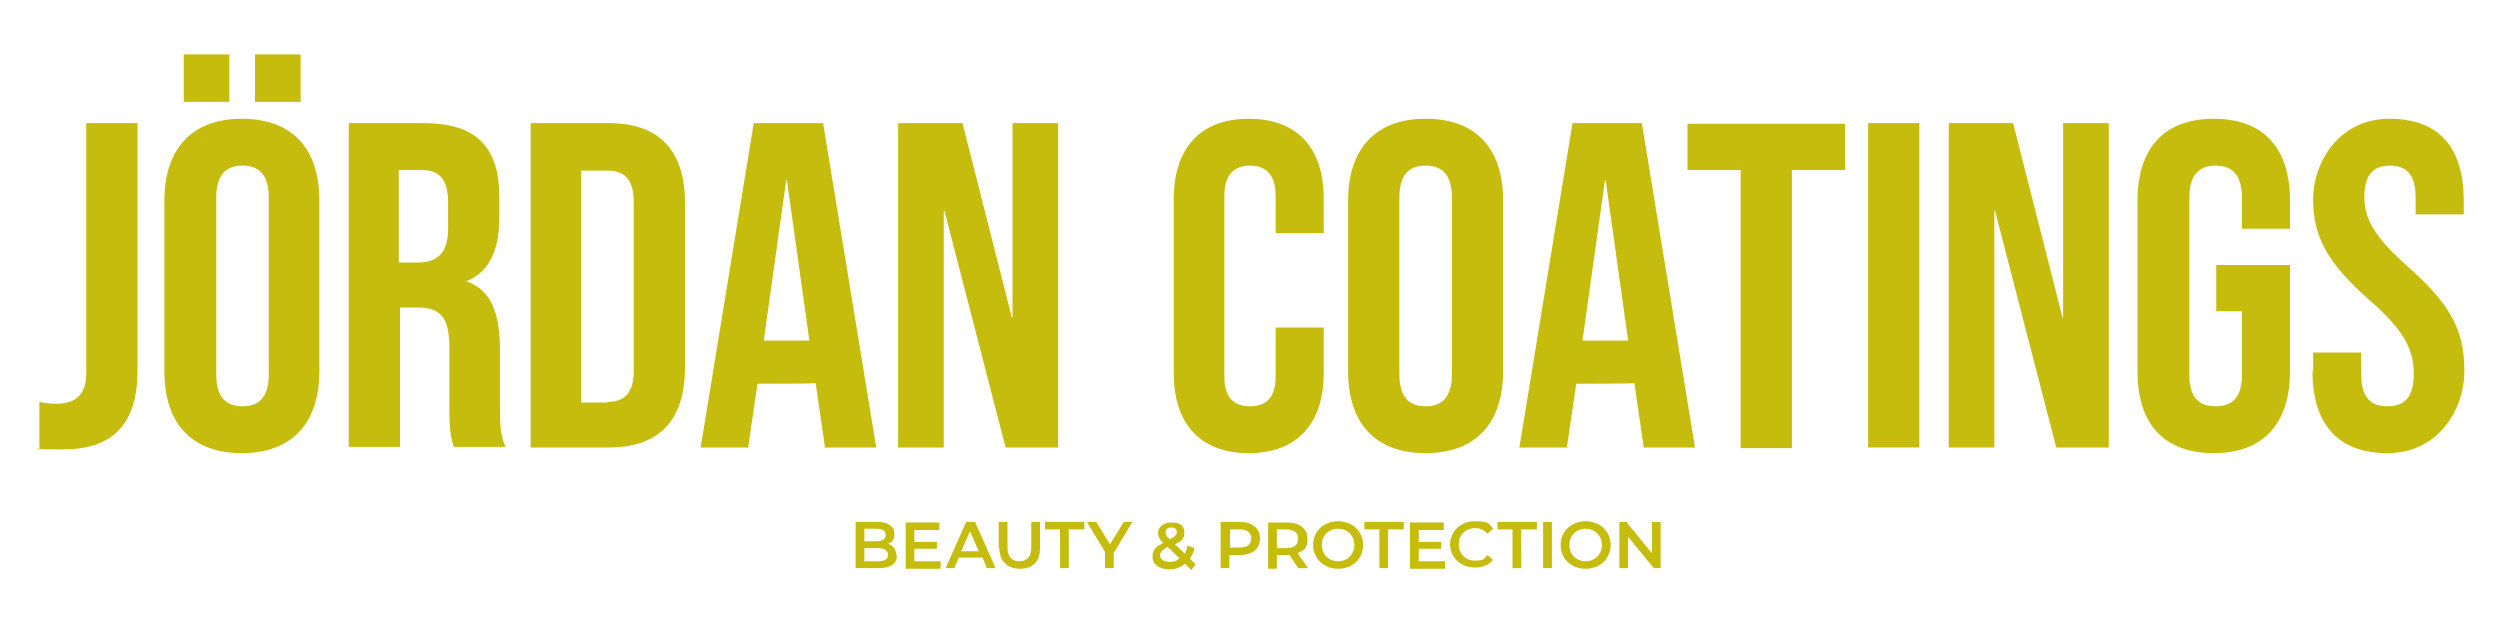
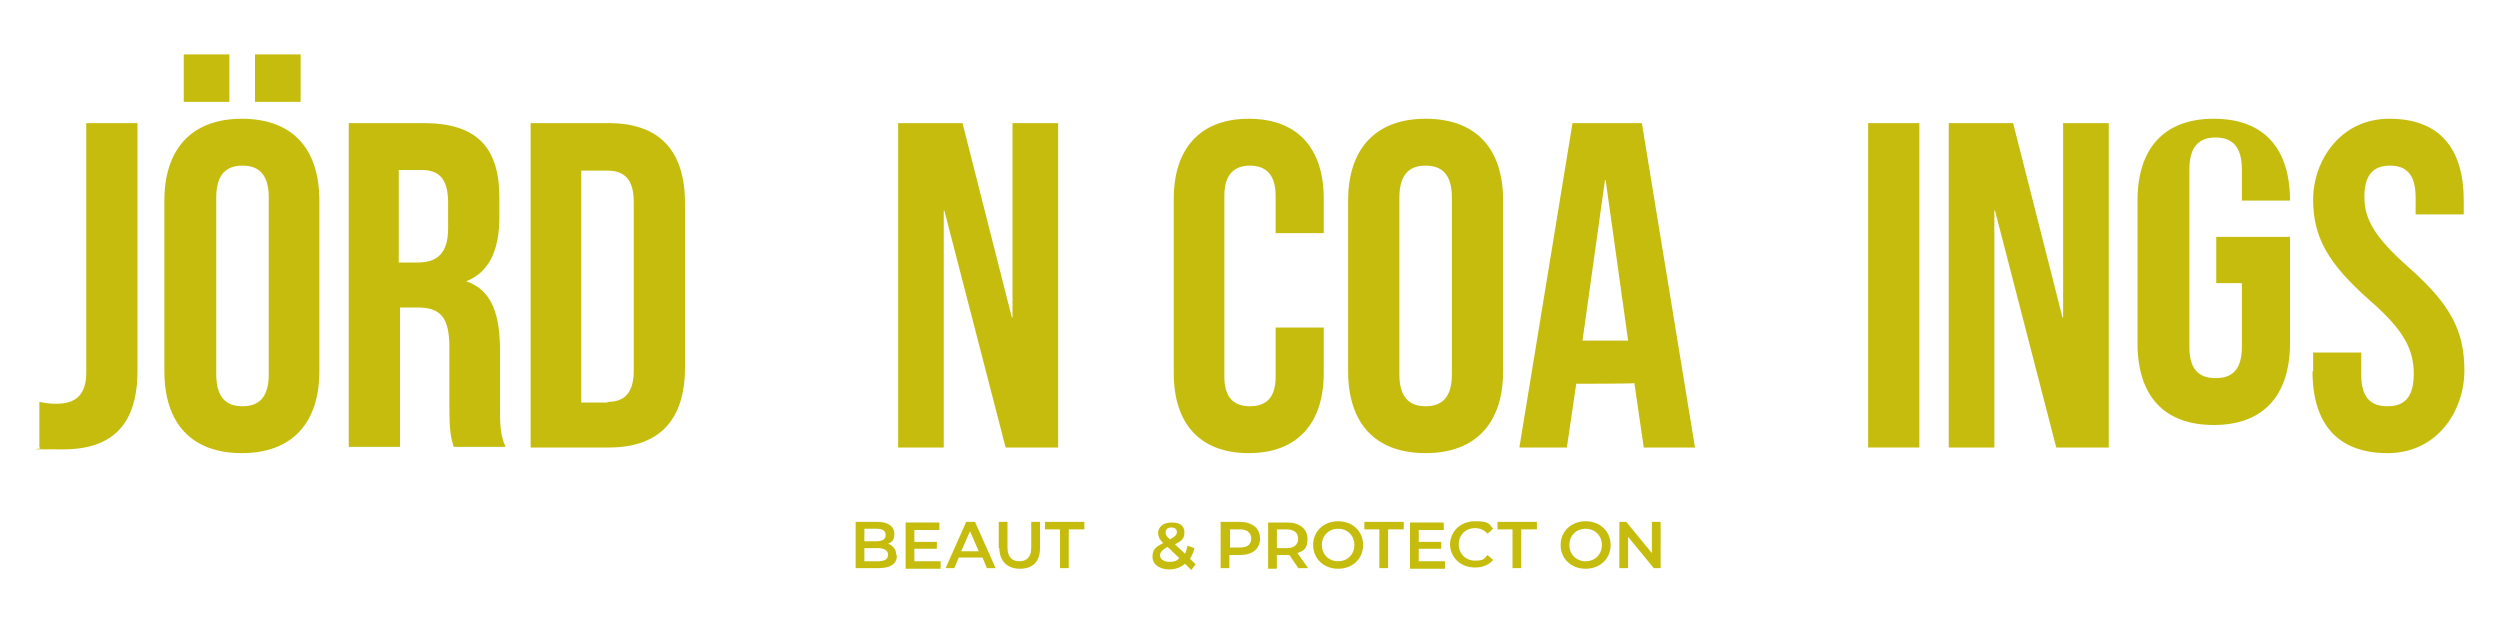
<svg xmlns="http://www.w3.org/2000/svg" id="Capa_1" viewBox="0 0 400 100">
  <defs>
    <style>      .st0 {        fill: #c6bc0e;      }    </style>
  </defs>
  <g>
    <path class="st0" d="M6.3,71.7v-7.4c.9.2,1.8.3,2.7.3,3.3,0,4.8-1.6,4.8-5V19.7h8.2v39.6c0,8.5-3.9,12.6-11.9,12.6s-2.6,0-3.8-.3Z" />
    <path class="st0" d="M26.3,59.4v-27.3c0-8.3,4.4-13.1,12.4-13.1s12.4,4.7,12.4,13.1v27.3c0,8.3-4.4,13.1-12.4,13.1s-12.4-4.7-12.4-13.1ZM29.4,8.7h7.3v7.6h-7.3v-7.6ZM43,59.9v-28.3c0-3.7-1.6-5.1-4.2-5.1s-4.2,1.4-4.2,5.1v28.3c0,3.7,1.6,5.1,4.2,5.1s4.2-1.4,4.2-5.1ZM40.8,8.7h7.3v7.6h-7.3v-7.6Z" />
    <path class="st0" d="M55.7,19.7h12.1c8.5,0,12.1,3.9,12.1,11.9v3.2c0,5.3-1.7,8.8-5.3,10.2h0c4.1,1.4,5.4,5.3,5.4,11.1v9.1c0,2.5,0,4.4.9,6.3h-8.3c-.4-1.3-.7-2.2-.7-6.4v-9.5c0-4.8-1.4-6.4-5.1-6.4h-2.8v22.3h-8.2V19.7ZM66.8,42c3,0,4.9-1.3,4.9-5.5v-4c0-3.7-1.3-5.3-4.2-5.3h-3.7v14.8h3Z" />
    <path class="st0" d="M84.9,19.7h12.5c8.2,0,12.2,4.5,12.2,12.8v26.3c0,8.3-4,12.8-12.2,12.8h-12.5V19.7ZM97.2,64.3c2.6,0,4.2-1.3,4.2-5v-27c0-3.7-1.6-5-4.2-5h-4.2v37.1h4.2Z" />
-     <path class="st0" d="M120.6,19.7h11.1l8.5,51.9h-8.2l-1.5-10.3h0c0,.1-9.3.1-9.3.1l-1.5,10.2h-7.6l8.5-51.9ZM129.5,54.5l-3.6-25.7h-.1l-3.6,25.7h7.3Z" />
    <path class="st0" d="M143.8,19.7h10.2l7.9,31.1h.1v-31.1h7.3v51.9h-8.4l-9.8-37.9h-.1v37.9h-7.3V19.7Z" />
    <path class="st0" d="M187.8,59.7v-27.9c0-8,4.2-12.8,12-12.8s12,4.7,12,12.8v5.5h-7.7v-6c0-3.4-1.6-4.8-4.1-4.8s-4.1,1.4-4.1,4.8v29c0,3.4,1.6,4.7,4.1,4.7s4.1-1.3,4.1-4.7v-7.9h7.7v7.3c0,8-4.2,12.8-12,12.8s-12-4.7-12-12.8Z" />
    <path class="st0" d="M215.7,59.4v-27.3c0-8.3,4.4-13.1,12.4-13.1s12.4,4.7,12.4,13.1v27.3c0,8.3-4.4,13.1-12.4,13.1s-12.4-4.7-12.4-13.1ZM232.3,59.9v-28.3c0-3.7-1.6-5.1-4.2-5.1s-4.2,1.4-4.2,5.1v28.3c0,3.7,1.6,5.1,4.2,5.1s4.2-1.4,4.2-5.1Z" />
    <path class="st0" d="M251.6,19.7h11.1l8.5,51.9h-8.2l-1.5-10.3h0c0,.1-9.3.1-9.3.1l-1.5,10.2h-7.6l8.5-51.9ZM260.5,54.5l-3.6-25.7h-.1l-3.6,25.7h7.3Z" />
-     <path class="st0" d="M278.5,27.2h-8.5v-7.4h25.2v7.4h-8.5v44.5h-8.2V27.2Z" />
    <path class="st0" d="M298.9,19.7h8.2v51.9h-8.2V19.7Z" />
    <path class="st0" d="M311.9,19.7h10.2l7.9,31.1h.1v-31.1h7.3v51.9h-8.4l-9.8-37.9h-.1v37.9h-7.3V19.7Z" />
-     <path class="st0" d="M342,59.4v-27.3c0-8.3,4.2-13.1,12.2-13.1s12.2,4.7,12.2,13.1v4.5h-7.7v-5c0-3.7-1.6-5.1-4.2-5.1s-4.2,1.4-4.2,5.1v28.4c0,3.7,1.6,5,4.2,5s4.2-1.3,4.2-5v-10.2h-4.1v-7.4h11.8v17c0,8.3-4.2,13.1-12.2,13.1s-12.2-4.7-12.2-13.1Z" />
+     <path class="st0" d="M342,59.4v-27.3c0-8.3,4.2-13.1,12.2-13.1s12.2,4.7,12.2,13.1h-7.7v-5c0-3.7-1.6-5.1-4.2-5.1s-4.2,1.4-4.2,5.1v28.4c0,3.7,1.6,5,4.2,5s4.2-1.3,4.2-5v-10.2h-4.1v-7.4h11.8v17c0,8.3-4.2,13.1-12.2,13.1s-12.2-4.7-12.2-13.1Z" />
    <path class="st0" d="M370.1,59.4v-3h7.7v3.6c0,3.7,1.6,5,4.2,5s4.2-1.3,4.2-5.2-1.6-7-7-11.7c-6.8-6-9.1-10.2-9.1-16.2s4.2-12.9,12.2-12.9,11.9,4.7,11.9,13.1v2.2h-7.7v-2.7c0-3.7-1.5-5.1-4.1-5.1s-4.1,1.4-4.1,5,1.7,6.5,7,11.2c6.8,6,9,10.2,9,16.6s-4.3,13.2-12.3,13.2-12-4.7-12-13.1Z" />
  </g>
  <g>
    <path class="st0" d="M143.5,88.9c0,1.3-1,2-2.9,2h-3.7v-7.4h3.5c1.8,0,2.7.8,2.7,1.9s-.4,1.3-1,1.6c.8.3,1.3.9,1.3,1.8ZM138.3,84.6v2h1.9c1,0,1.5-.3,1.5-1s-.5-1-1.5-1h-1.9ZM142.1,88.8c0-.7-.6-1.1-1.6-1.1h-2.2v2.1h2.2c1,0,1.6-.3,1.6-1.1Z" />
    <path class="st0" d="M150.5,89.8v1.2h-5.6v-7.4h5.4v1.2h-4v1.9h3.6v1.1h-3.6v2h4.2Z" />
    <path class="st0" d="M157.1,89.2h-3.7l-.7,1.7h-1.4l3.3-7.4h1.4l3.3,7.4h-1.4l-.7-1.7ZM156.6,88.2l-1.4-3.2-1.4,3.2h2.8Z" />
    <path class="st0" d="M159.8,87.7v-4.2h1.4v4.1c0,1.5.7,2.2,1.9,2.2s1.9-.7,1.9-2.2v-4.1h1.4v4.2c0,2.2-1.2,3.3-3.2,3.3s-3.3-1.2-3.3-3.3Z" />
    <path class="st0" d="M169.7,84.7h-2.5v-1.2h6.3v1.2h-2.5v6.2h-1.4v-6.2Z" />
-     <path class="st0" d="M178.2,88.3v2.6h-1.4v-2.6l-2.9-4.8h1.5l2.2,3.6,2.2-3.6h1.4l-2.9,4.8Z" />
    <path class="st0" d="M190.5,91.1l-.9-.9c-.7.6-1.5.9-2.5.9-1.6,0-2.7-.8-2.7-2s.5-1.6,1.7-2.2c-.6-.6-.8-1.1-.8-1.6,0-1,.8-1.7,2.2-1.7s2,.6,2,1.6-.4,1.3-1.5,1.9l1.6,1.5c.2-.4.3-.8.4-1.3l1.1.4c-.1.6-.4,1.2-.7,1.7l.9.9-.7.9ZM188.8,89.4l-2-1.9c-.9.5-1.2.9-1.2,1.4s.6,1,1.5,1,1.2-.2,1.6-.6ZM186.5,85.2c0,.3.1.6.7,1.1.9-.5,1.1-.8,1.1-1.2s-.3-.7-.9-.7-.9.3-.9.8Z" />
    <path class="st0" d="M201.6,86.2c0,1.6-1.2,2.6-3.2,2.6h-1.7v2.1h-1.4v-7.4h3.1c1.9,0,3.2,1,3.2,2.6ZM200.2,86.2c0-.9-.6-1.5-1.8-1.5h-1.6v2.9h1.6c1.2,0,1.8-.5,1.8-1.5Z" />
    <path class="st0" d="M207.8,91l-1.5-2.2c0,0-.2,0-.3,0h-1.7v2.2h-1.4v-7.4h3.1c1.9,0,3.2,1,3.2,2.6s-.6,1.9-1.6,2.3l1.7,2.4h-1.5ZM205.9,84.7h-1.6v3h1.6c1.2,0,1.8-.6,1.8-1.5s-.6-1.5-1.8-1.5Z" />
    <path class="st0" d="M210.1,87.2c0-2.2,1.7-3.8,4-3.8s4,1.6,4,3.8-1.7,3.8-4,3.8-4-1.6-4-3.8ZM216.7,87.2c0-1.5-1.1-2.6-2.6-2.6s-2.6,1.1-2.6,2.6,1.1,2.6,2.6,2.6,2.6-1.1,2.6-2.6Z" />
    <path class="st0" d="M220.8,84.7h-2.5v-1.2h6.3v1.2h-2.5v6.2h-1.4v-6.2Z" />
    <path class="st0" d="M231.2,89.8v1.2h-5.6v-7.4h5.4v1.2h-4v1.9h3.6v1.1h-3.6v2h4.2Z" />
    <path class="st0" d="M232,87.2c0-2.2,1.7-3.8,4-3.8s2.2.4,2.9,1.2l-.9.8c-.5-.6-1.2-.9-2-.9-1.5,0-2.6,1.1-2.6,2.6s1.1,2.6,2.6,2.6,1.4-.3,2-.9l.9.8c-.7.8-1.7,1.2-2.9,1.2-2.3,0-4-1.6-4-3.8Z" />
    <path class="st0" d="M242.1,84.7h-2.5v-1.2h6.3v1.2h-2.5v6.2h-1.4v-6.2Z" />
-     <path class="st0" d="M246.9,83.5h1.4v7.4h-1.4v-7.4Z" />
    <path class="st0" d="M249.7,87.2c0-2.2,1.7-3.8,4-3.8s4,1.6,4,3.8-1.7,3.8-4,3.8-4-1.6-4-3.8ZM256.3,87.2c0-1.5-1.1-2.6-2.6-2.6s-2.6,1.1-2.6,2.6,1.1,2.6,2.6,2.6,2.6-1.1,2.6-2.6Z" />
    <path class="st0" d="M265.7,83.5v7.4h-1.1l-4.1-5v5h-1.4v-7.4h1.1l4.1,5v-5h1.4Z" />
  </g>
</svg>